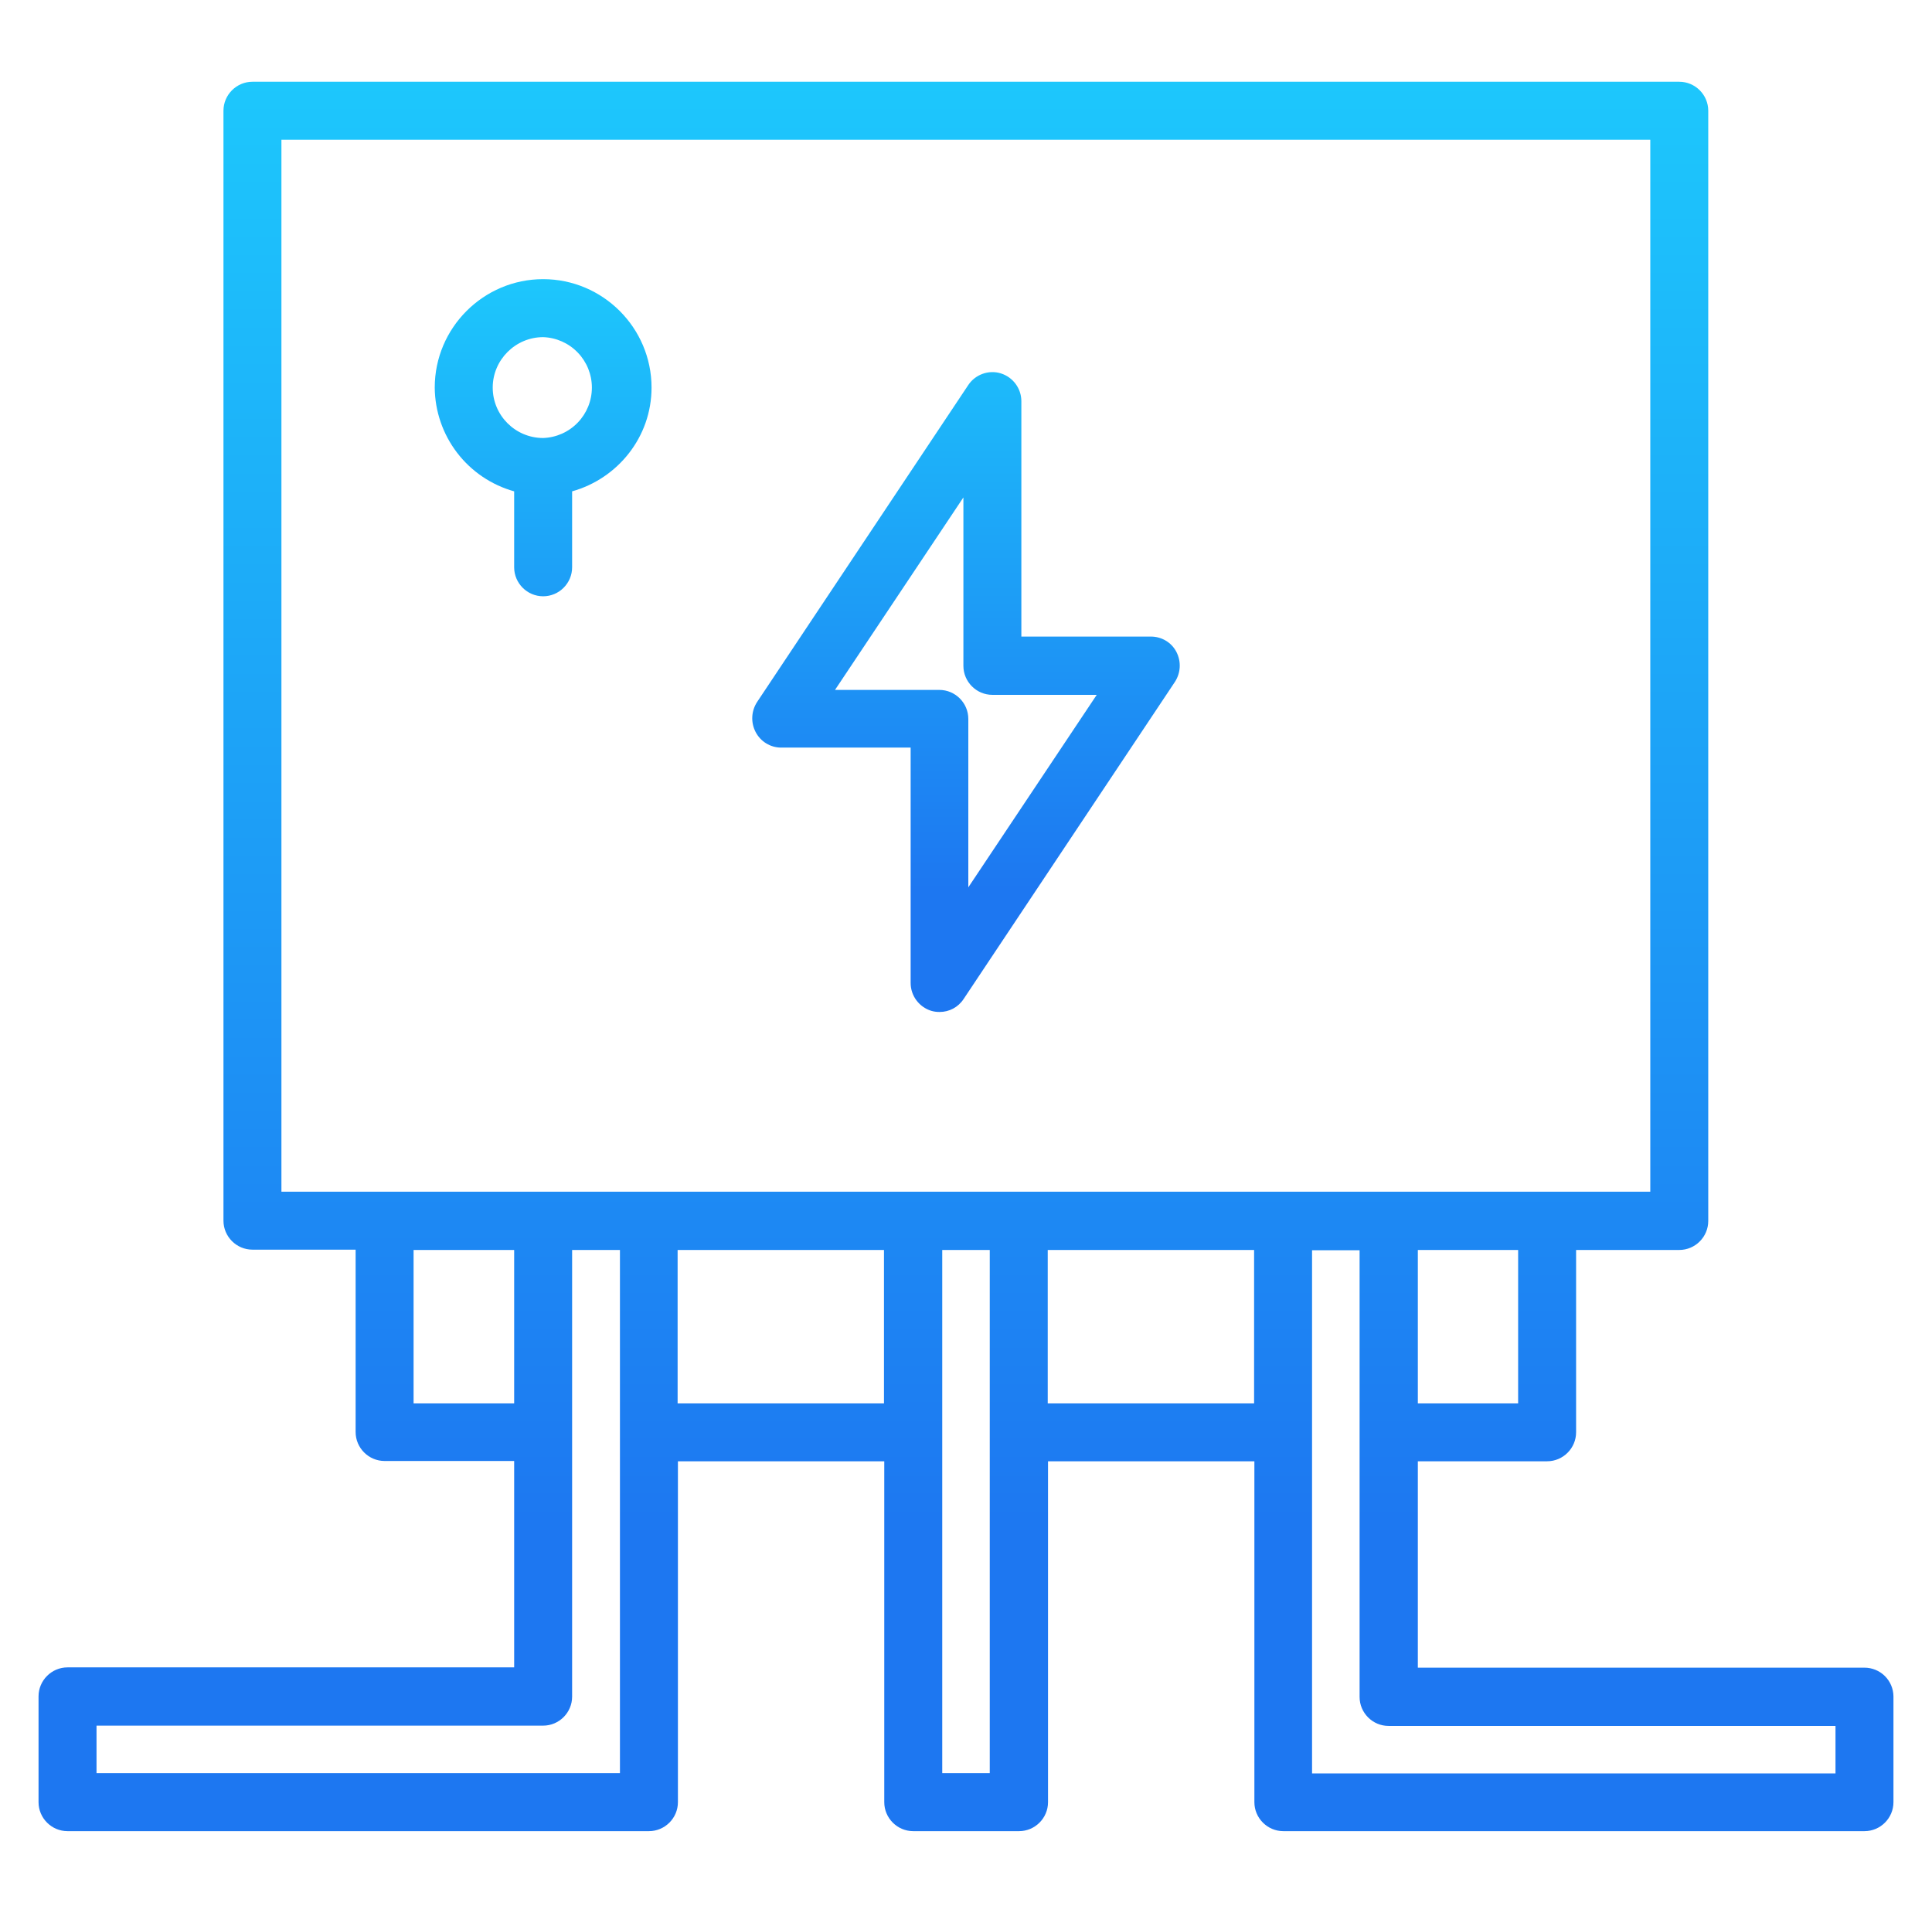
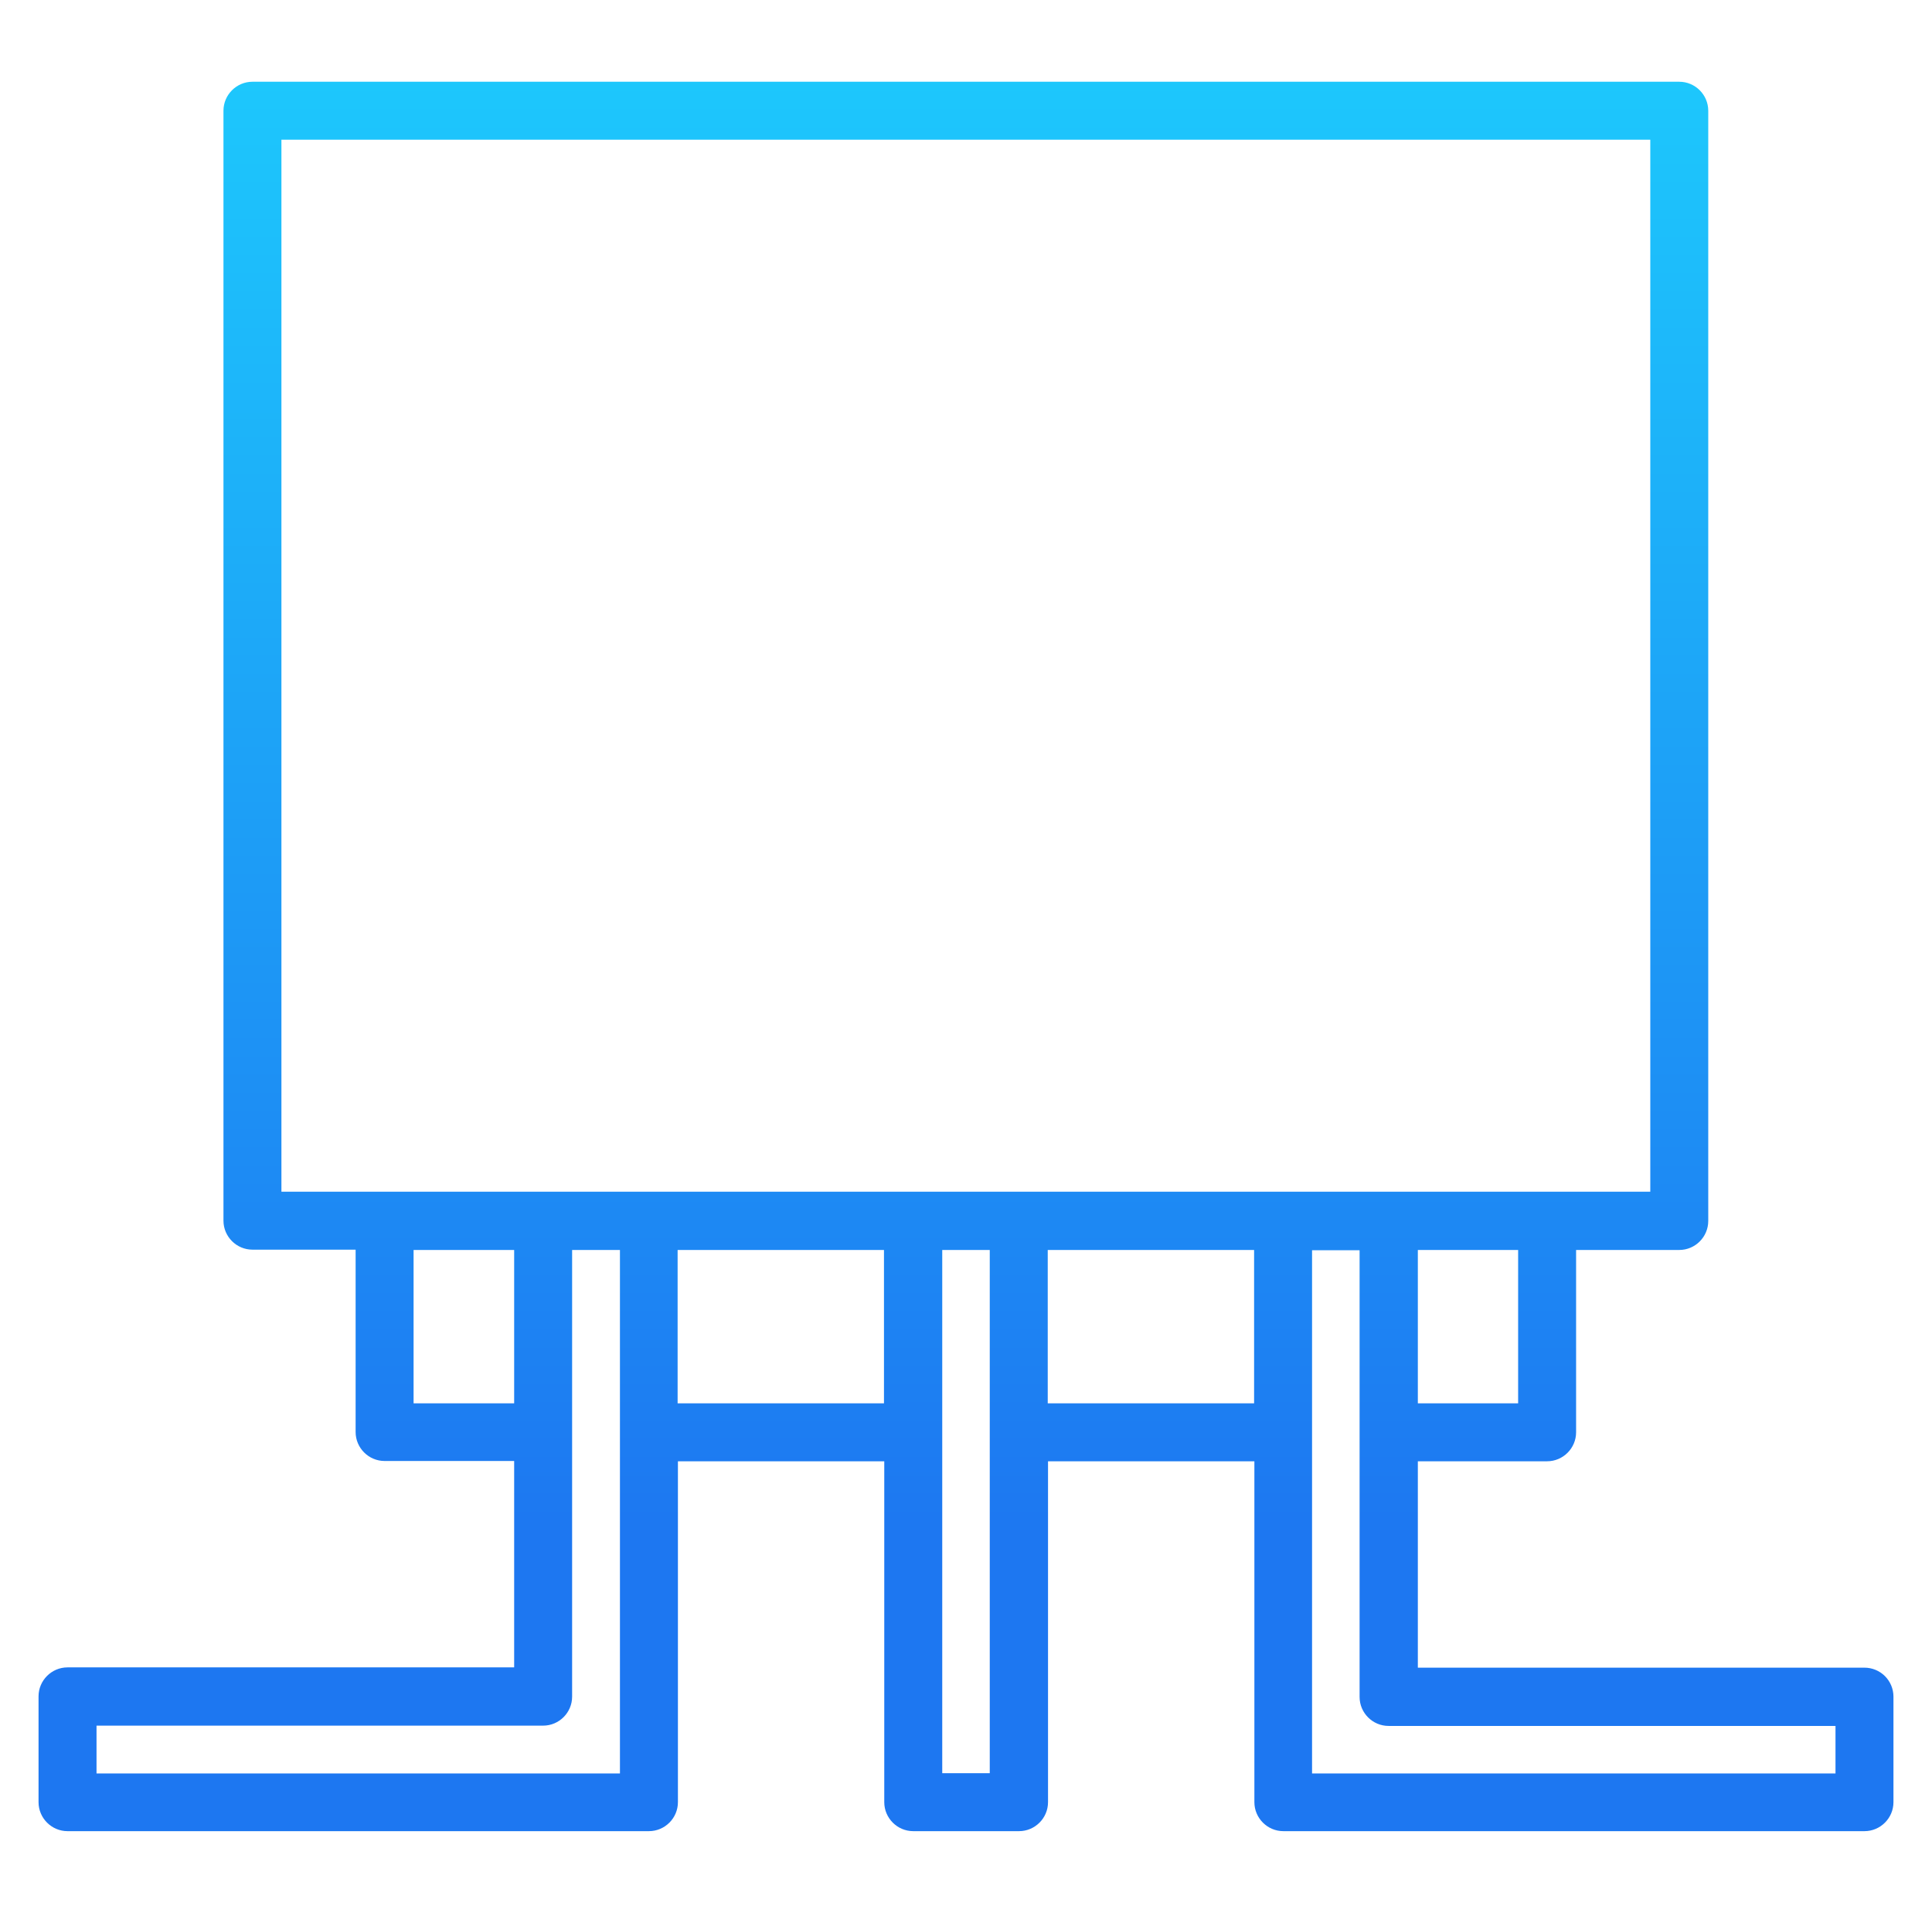
<svg xmlns="http://www.w3.org/2000/svg" width="101" height="100" viewBox="0 0 101 100" fill="none">
-   <path d="M97.47 87.167H74.121V76.379H80.879C81.712 76.379 82.394 75.697 82.394 74.864V65.334H87.788C88.621 65.334 89.303 64.652 89.303 63.818V5.788C89.303 4.955 88.621 4.273 87.788 4.273H13.197C12.364 4.273 11.682 4.955 11.682 5.788V63.803C11.682 64.636 12.364 65.318 13.197 65.318H18.591V74.849C18.591 75.682 19.273 76.364 20.106 76.364H26.879V87.152H3.53C2.697 87.152 2.015 87.834 2.015 88.667V94.197C2.015 95.031 2.697 95.712 3.53 95.712H33.924C34.758 95.712 35.44 95.031 35.44 94.197V76.379H46.227V94.197C46.227 95.031 46.909 95.712 47.742 95.712H53.273C54.106 95.712 54.788 95.031 54.788 94.197V76.379H65.576V94.197C65.576 95.031 66.258 95.712 67.091 95.712H97.47C98.303 95.712 98.985 95.031 98.985 94.197V88.667C98.981 88.268 98.82 87.886 98.536 87.605C98.252 87.324 97.869 87.167 97.47 87.167ZM79.364 73.349H74.121V65.334H79.364V73.349ZM14.712 7.303H86.273V62.288H14.712V7.303ZM26.879 73.349H21.621V65.334H26.879V73.349ZM5.046 92.697V90.197H28.394C29.227 90.197 29.909 89.515 29.909 88.682V65.334H32.409V92.682H5.046V92.697ZM46.212 73.349H35.424V65.334H46.212V73.349ZM49.258 92.682V65.334H51.742V92.682H49.258ZM54.773 73.349V65.334H65.561V73.349H54.773ZM95.955 92.697H68.591V65.349H71.076V88.697C71.076 89.531 71.758 90.212 72.591 90.212H95.955V92.697Z" fill="url(#paint0_linear_3701_5178)" />
-   <path d="M26.879 25.682V29.652C26.879 30.485 27.561 31.167 28.394 31.167C29.227 31.167 29.909 30.485 29.909 29.652V25.682C32.288 25.016 34.061 22.849 34.061 20.258C34.061 17.137 31.515 14.591 28.394 14.591C25.273 14.591 22.727 17.137 22.727 20.258C22.737 21.49 23.147 22.686 23.896 23.664C24.645 24.643 25.692 25.351 26.879 25.682ZM28.394 17.622C29.078 17.645 29.726 17.933 30.201 18.425C30.677 18.916 30.942 19.574 30.942 20.258C30.942 20.942 30.677 21.599 30.201 22.091C29.726 22.583 29.078 22.871 28.394 22.894C26.94 22.894 25.758 21.712 25.758 20.258C25.758 18.803 26.955 17.622 28.394 17.622ZM40.834 39.076H47.606V51.379C47.606 52.046 48.046 52.637 48.682 52.834C48.834 52.879 48.97 52.894 49.121 52.894C49.621 52.894 50.091 52.652 50.379 52.212L61.424 35.637C61.727 35.167 61.758 34.576 61.5 34.076C61.242 33.576 60.727 33.273 60.167 33.273H53.394V20.97C53.394 20.303 52.955 19.712 52.318 19.515C51.682 19.319 50.985 19.576 50.621 20.122L39.576 36.697C39.273 37.167 39.242 37.758 39.5 38.258C39.758 38.758 40.273 39.076 40.834 39.076ZM50.364 26V34.803C50.364 35.637 51.046 36.319 51.879 36.319H57.334L50.621 46.379V37.576C50.621 36.743 49.94 36.061 49.106 36.061H43.652L50.364 26Z" fill="url(#paint1_linear_3701_5178)" />
+   <path d="M97.47 87.167H74.121V76.379H80.879C81.712 76.379 82.394 75.697 82.394 74.864V65.334H87.788C88.621 65.334 89.303 64.652 89.303 63.818V5.788C89.303 4.955 88.621 4.273 87.788 4.273H13.197C12.364 4.273 11.682 4.955 11.682 5.788V63.803C11.682 64.636 12.364 65.318 13.197 65.318H18.591V74.849C18.591 75.682 19.273 76.364 20.106 76.364H26.879V87.152H3.53C2.697 87.152 2.015 87.834 2.015 88.667V94.197C2.015 95.031 2.697 95.712 3.53 95.712H33.924C34.758 95.712 35.44 95.031 35.44 94.197V76.379H46.227V94.197C46.227 95.031 46.909 95.712 47.742 95.712H53.273C54.106 95.712 54.788 95.031 54.788 94.197V76.379H65.576V94.197C65.576 95.031 66.258 95.712 67.091 95.712H97.47C98.303 95.712 98.985 95.031 98.985 94.197V88.667C98.981 88.268 98.82 87.886 98.536 87.605C98.252 87.324 97.869 87.167 97.47 87.167ZM79.364 73.349H74.121V65.334H79.364V73.349ZM14.712 7.303H86.273V62.288H14.712V7.303ZM26.879 73.349H21.621V65.334H26.879V73.349ZM5.046 92.697V90.197H28.394C29.227 90.197 29.909 89.515 29.909 88.682V65.334H32.409V92.682V92.697ZM46.212 73.349H35.424V65.334H46.212V73.349ZM49.258 92.682V65.334H51.742V92.682H49.258ZM54.773 73.349V65.334H65.561V73.349H54.773ZM95.955 92.697H68.591V65.349H71.076V88.697C71.076 89.531 71.758 90.212 72.591 90.212H95.955V92.697Z" fill="url(#paint0_linear_3701_5178)" />
  <defs>
    <linearGradient id="paint0_linear_3701_5178" x1="50.5" y1="4.273" x2="50.5" y2="95.712" gradientUnits="userSpaceOnUse">
      <stop stop-color="#1DC7FC" />
      <stop offset="0.833" stop-color="#1D77F1" />
    </linearGradient>
    <linearGradient id="paint1_linear_3701_5178" x1="42.201" y1="14.591" x2="42.201" y2="52.894" gradientUnits="userSpaceOnUse">
      <stop stop-color="#1DC7FC" />
      <stop offset="0.833" stop-color="#1D77F1" />
    </linearGradient>
  </defs>
</svg>